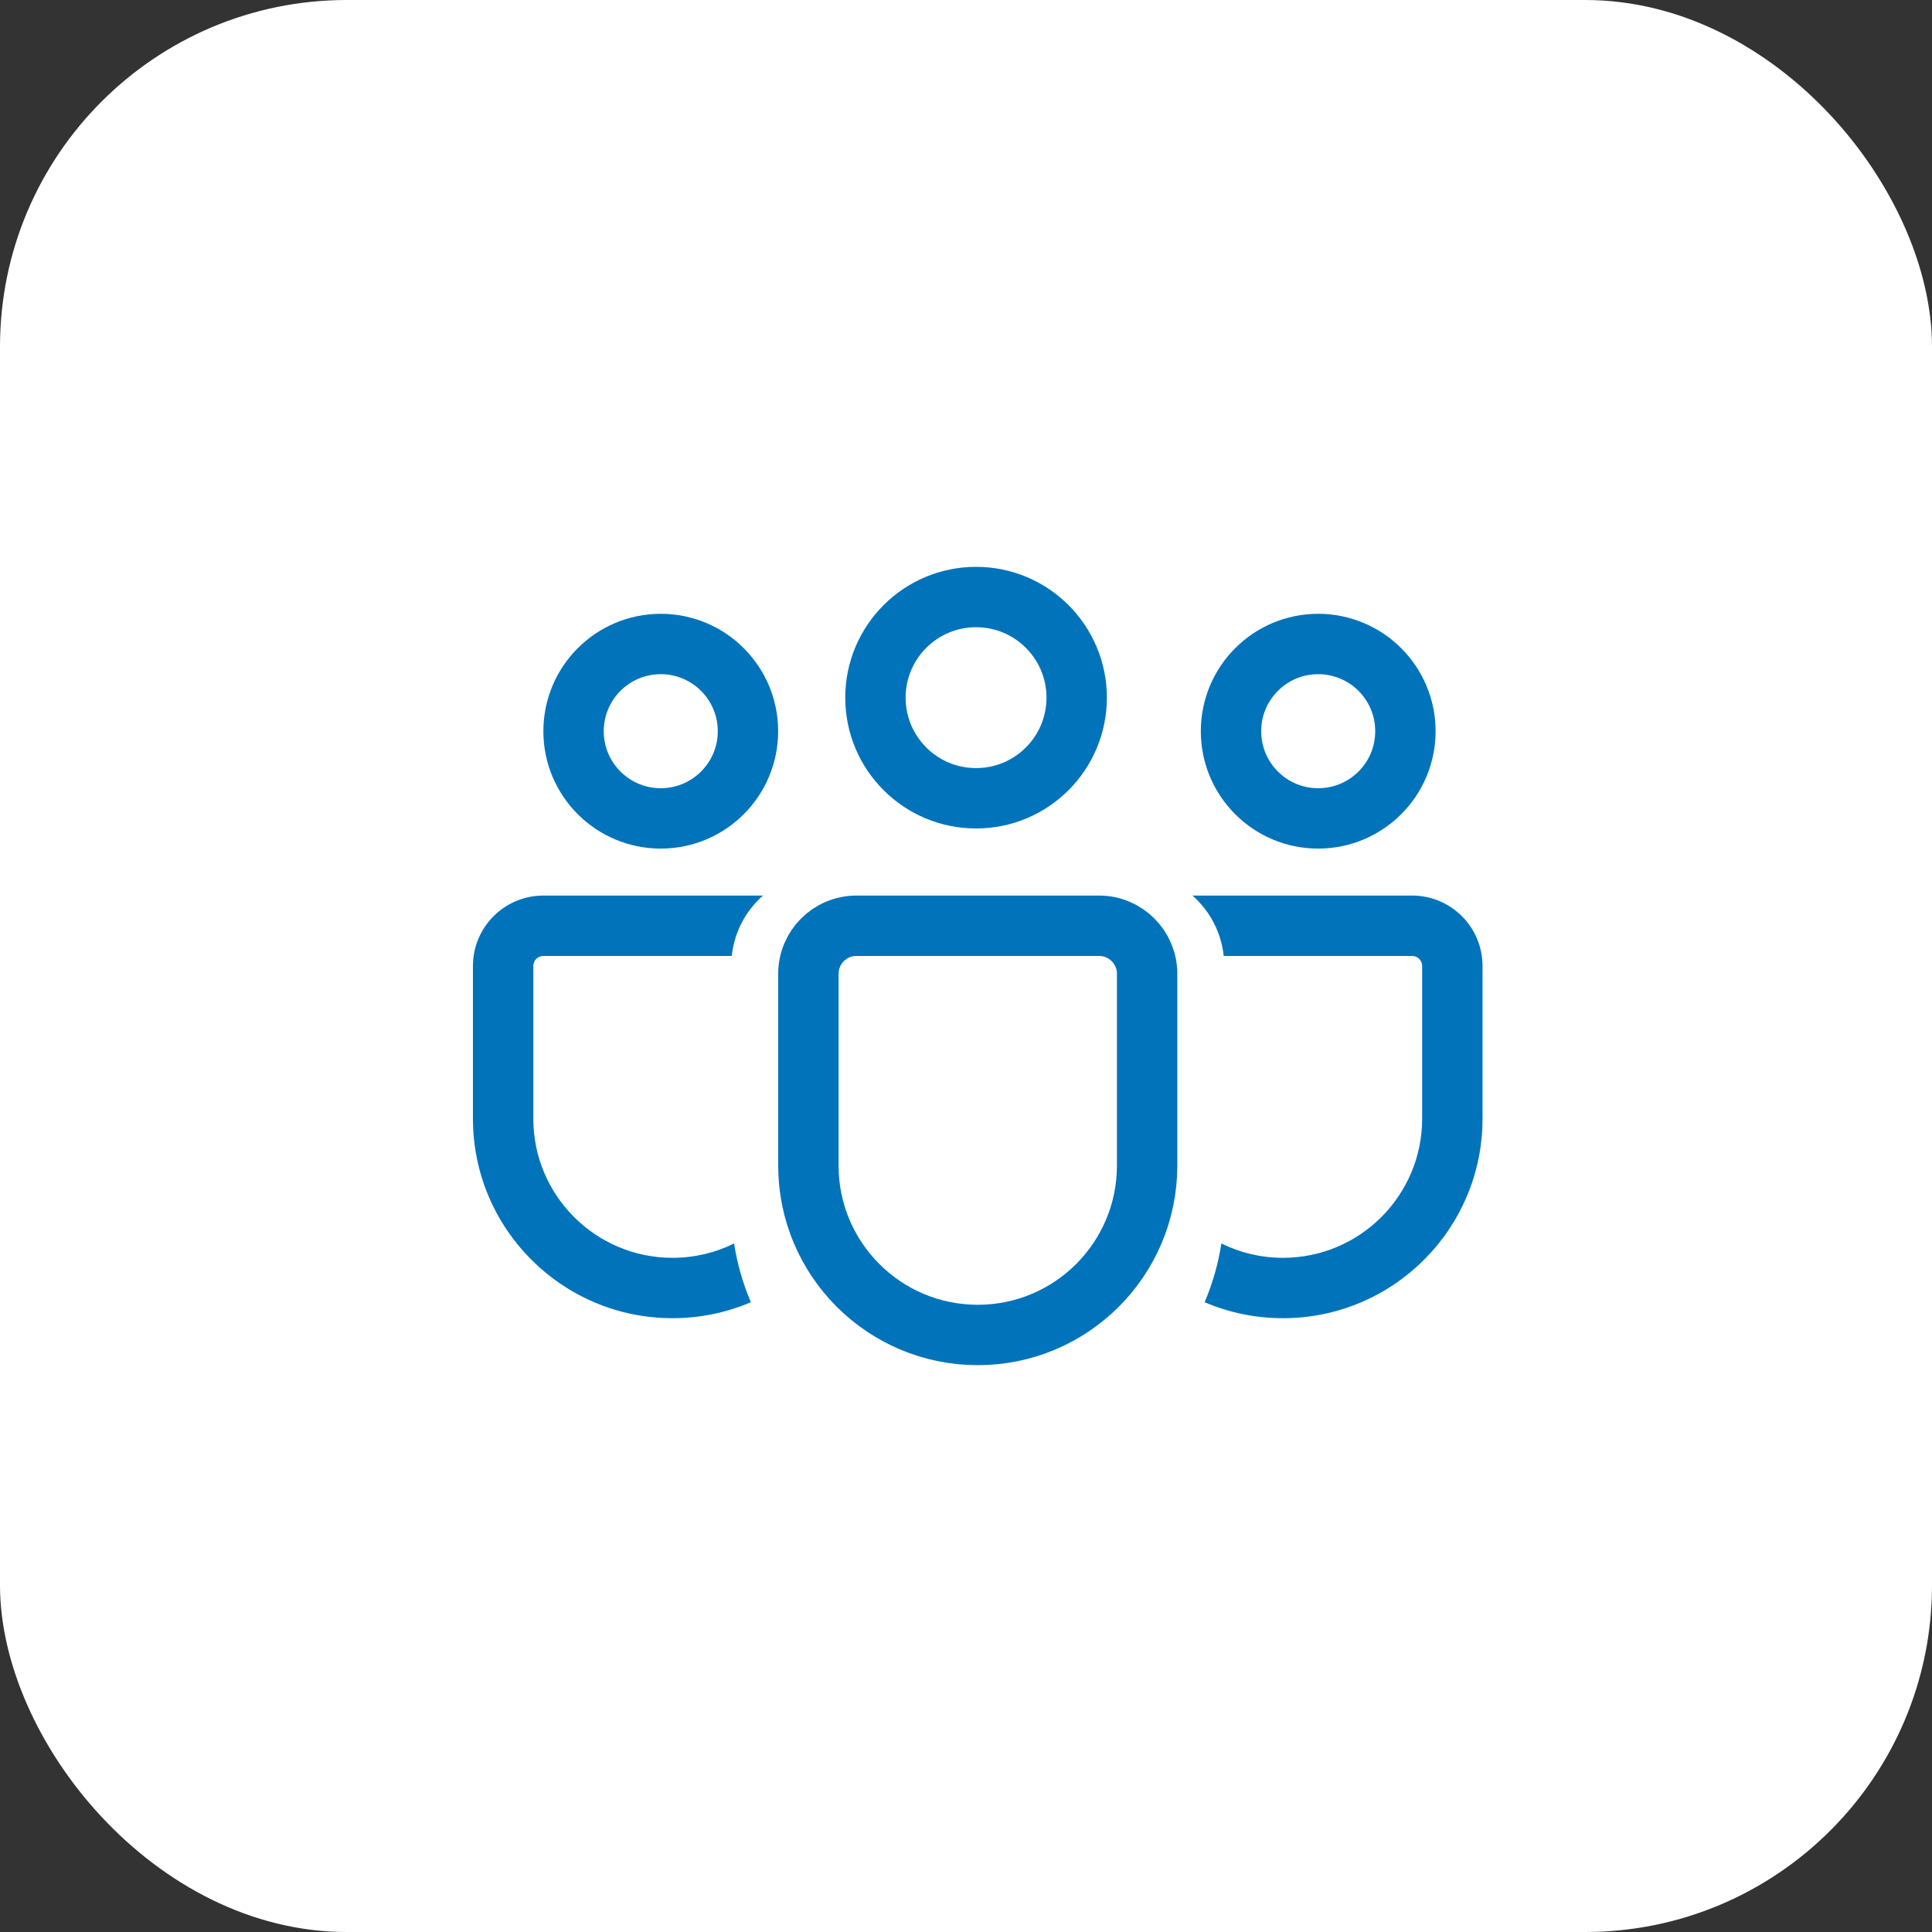
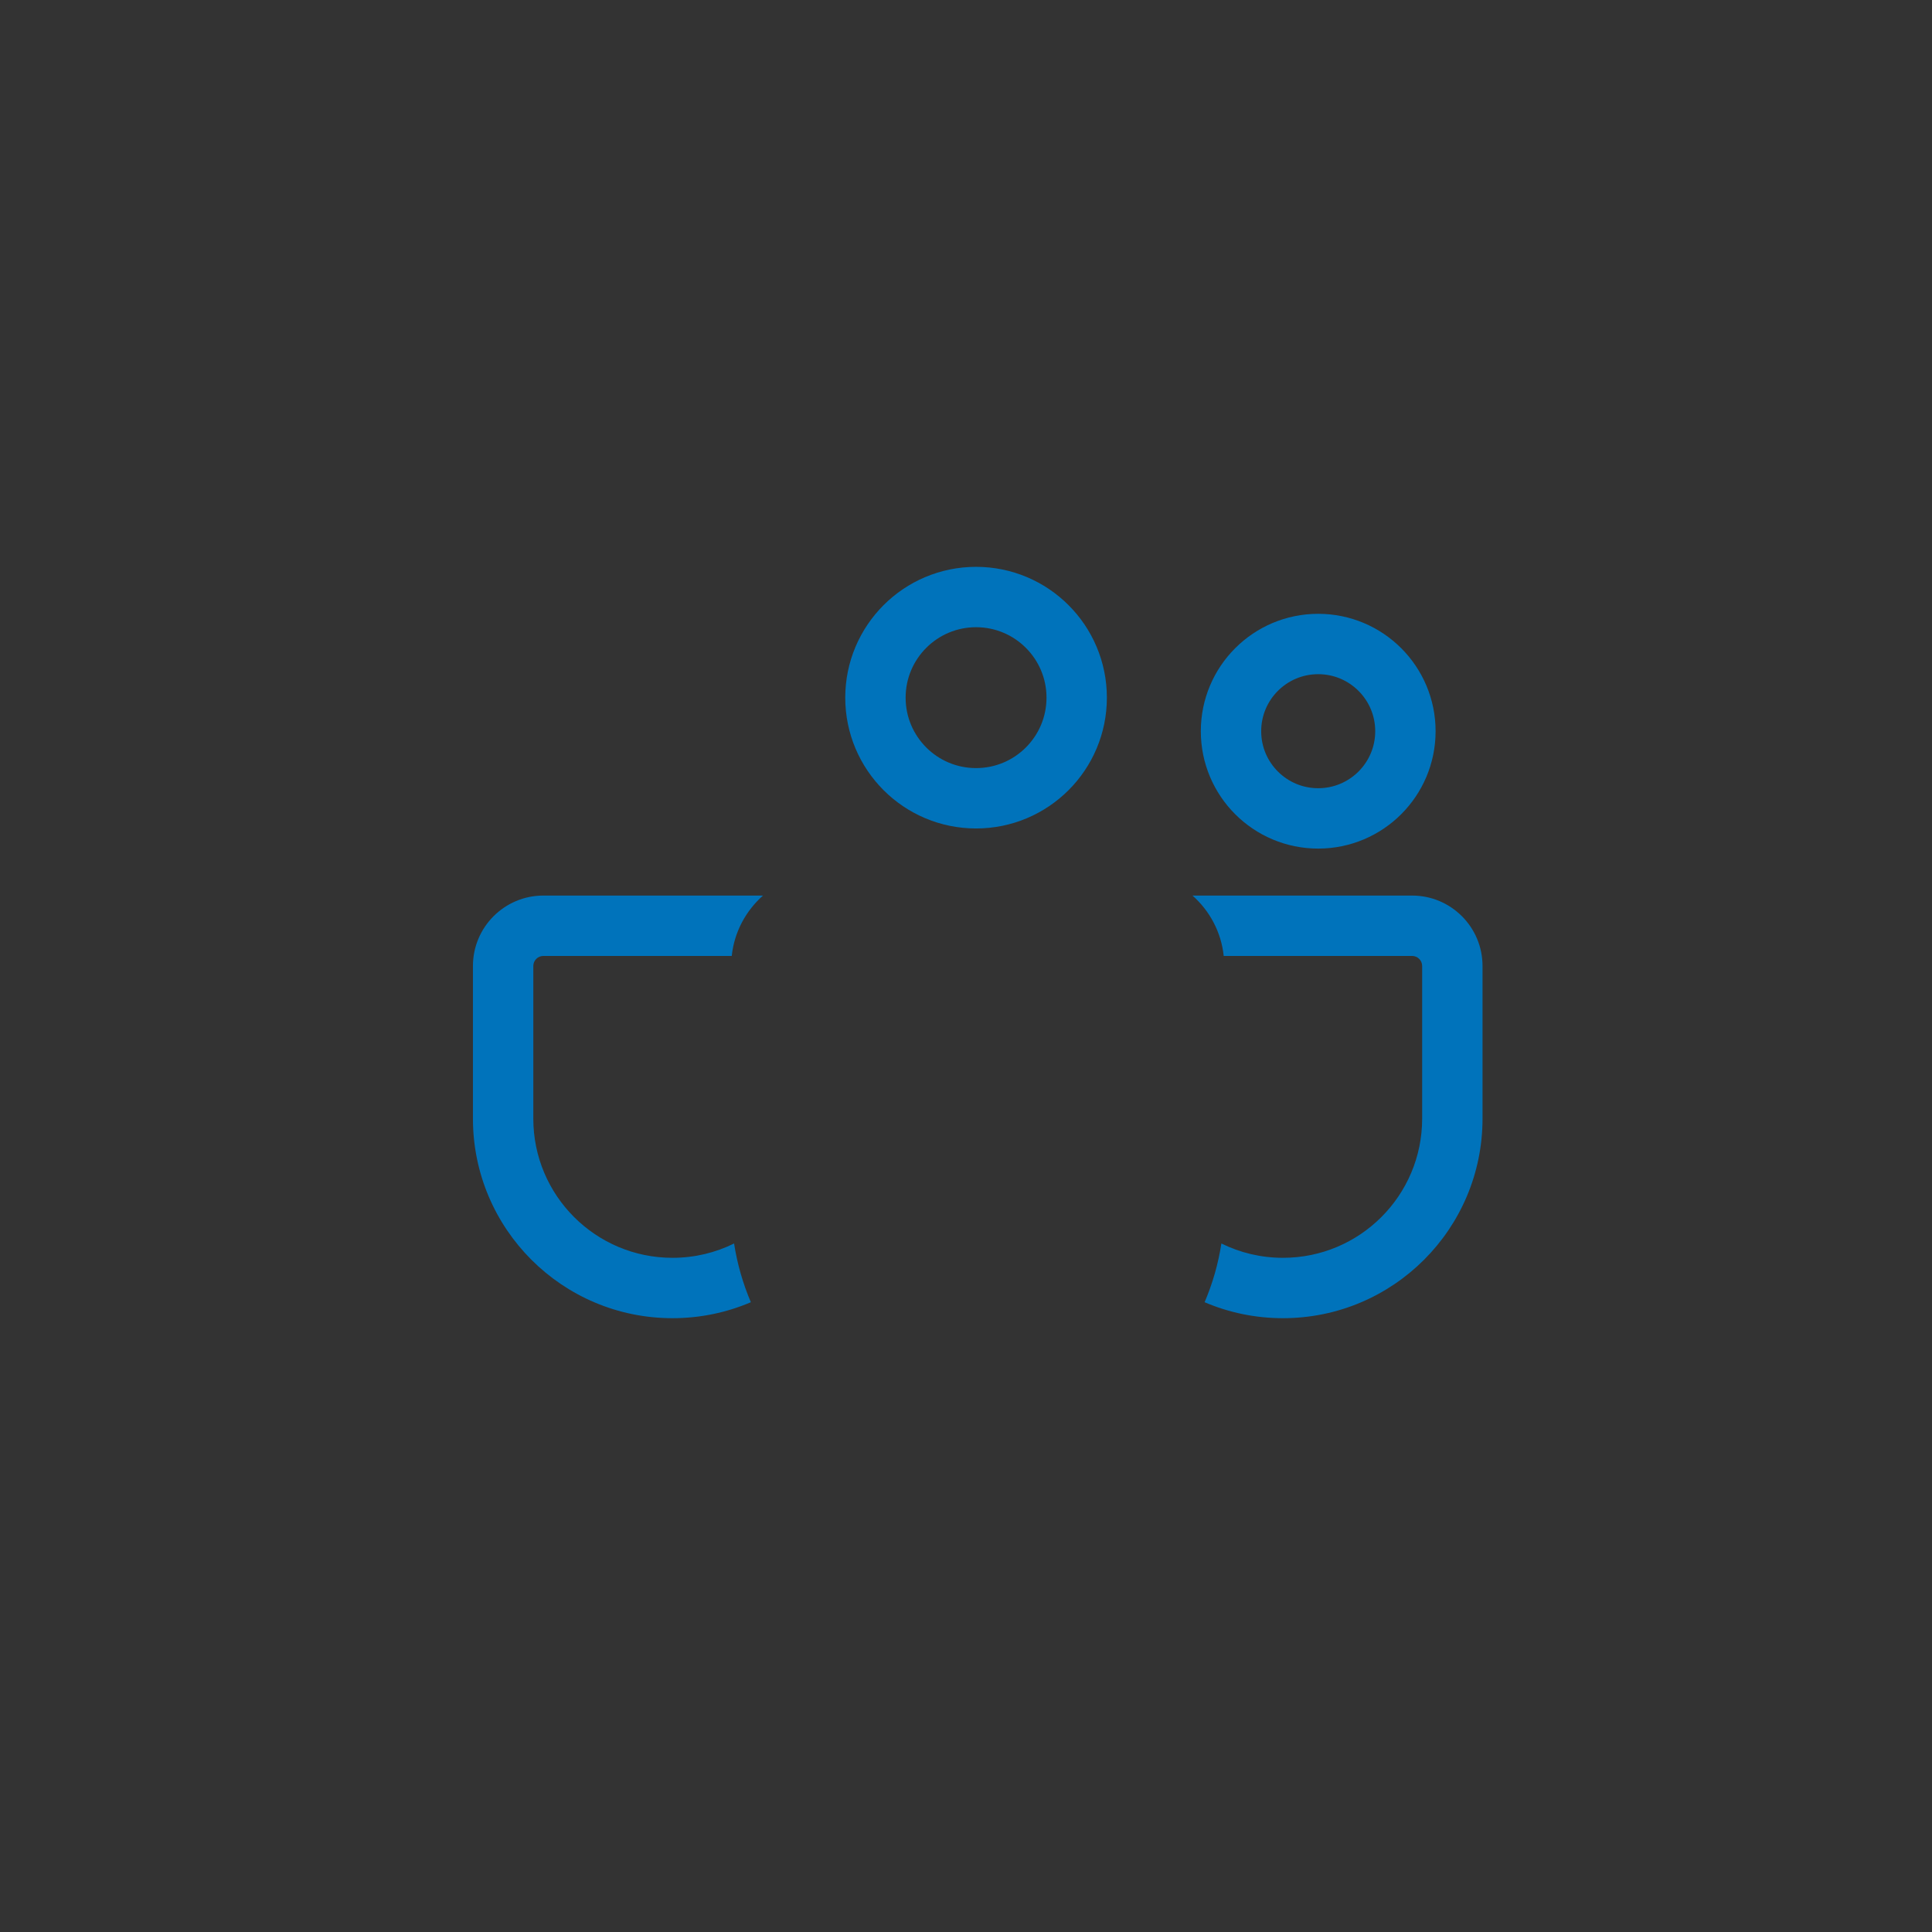
<svg xmlns="http://www.w3.org/2000/svg" width="48" height="48" viewBox="0 0 48 48" fill="none">
  <rect x="0" y="0" width="48" height="48" fill="#333333" stroke="none" />
-   <rect width="48" height="48" rx="8.615" fill="white" />
-   <path d="M20.084 24.194C20.084 23.535 20.618 23 21.278 23H27.306C27.965 23 28.5 23.535 28.5 24.194V28.958C28.5 31.282 26.616 33.167 24.292 33.167C21.968 33.167 20.084 31.282 20.084 28.958V24.194Z" stroke="#0073BB" stroke-width="1.5" />
  <path d="M21.75 17.333C21.75 15.953 22.869 14.833 24.25 14.833C25.631 14.833 26.75 15.953 26.75 17.333C26.75 18.714 25.631 19.833 24.25 19.833C22.869 19.833 21.75 18.714 21.75 17.333Z" stroke="#0073BB" stroke-width="1.5" />
-   <path d="M14.25 18.167C14.25 16.97 15.22 16 16.417 16C17.613 16 18.583 16.97 18.583 18.167C18.583 19.363 17.613 20.333 16.417 20.333C15.22 20.333 14.25 19.363 14.25 18.167Z" stroke="#0073BB" stroke-width="1.5" />
  <path d="M30.584 18.167C30.584 16.97 31.553 16 32.75 16C33.947 16 34.917 16.97 34.917 18.167C34.917 19.363 33.947 20.333 32.75 20.333C31.553 20.333 30.584 19.363 30.584 18.167Z" stroke="#0073BB" stroke-width="1.5" />
  <path fill-rule="evenodd" clip-rule="evenodd" d="M18.238 30.894C17.777 31.122 17.258 31.25 16.708 31.25C14.798 31.25 13.25 29.702 13.25 27.792V24C13.25 23.862 13.362 23.75 13.5 23.75H18.18C18.243 23.154 18.531 22.626 18.957 22.25H13.5C12.534 22.25 11.75 23.034 11.75 24V27.792C11.75 30.53 13.97 32.75 16.708 32.75C17.399 32.75 18.057 32.609 18.655 32.353C18.459 31.893 18.317 31.404 18.238 30.894Z" fill="#0073BB" />
  <path fill-rule="evenodd" clip-rule="evenodd" d="M29.928 32.353C30.526 32.609 31.184 32.75 31.875 32.75C34.613 32.75 36.833 30.53 36.833 27.792V24C36.833 23.034 36.05 22.25 35.083 22.25H29.627C30.052 22.626 30.34 23.154 30.403 23.75H35.083C35.221 23.75 35.333 23.862 35.333 24V27.792C35.333 29.702 33.785 31.25 31.875 31.25C31.325 31.25 30.806 31.122 30.345 30.894C30.266 31.404 30.125 31.893 29.928 32.353Z" fill="#0073BB" />
</svg>